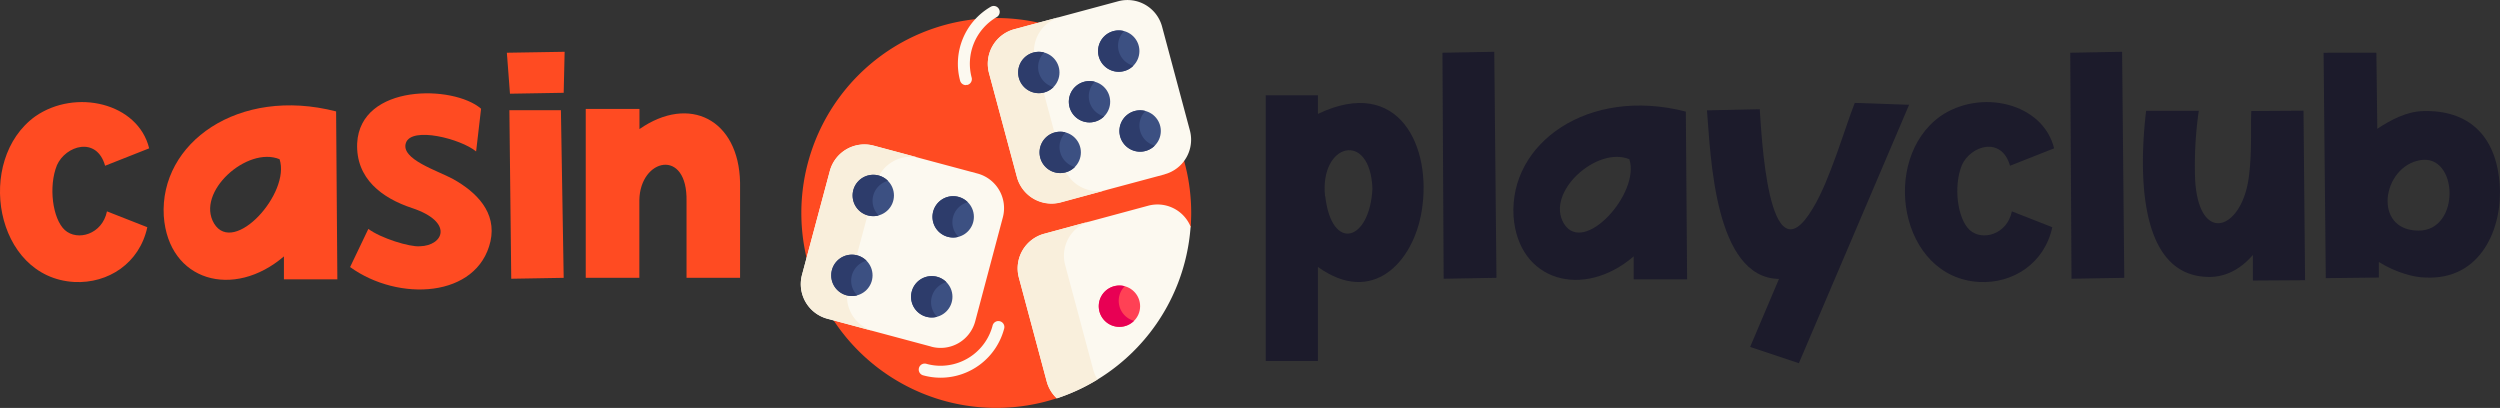
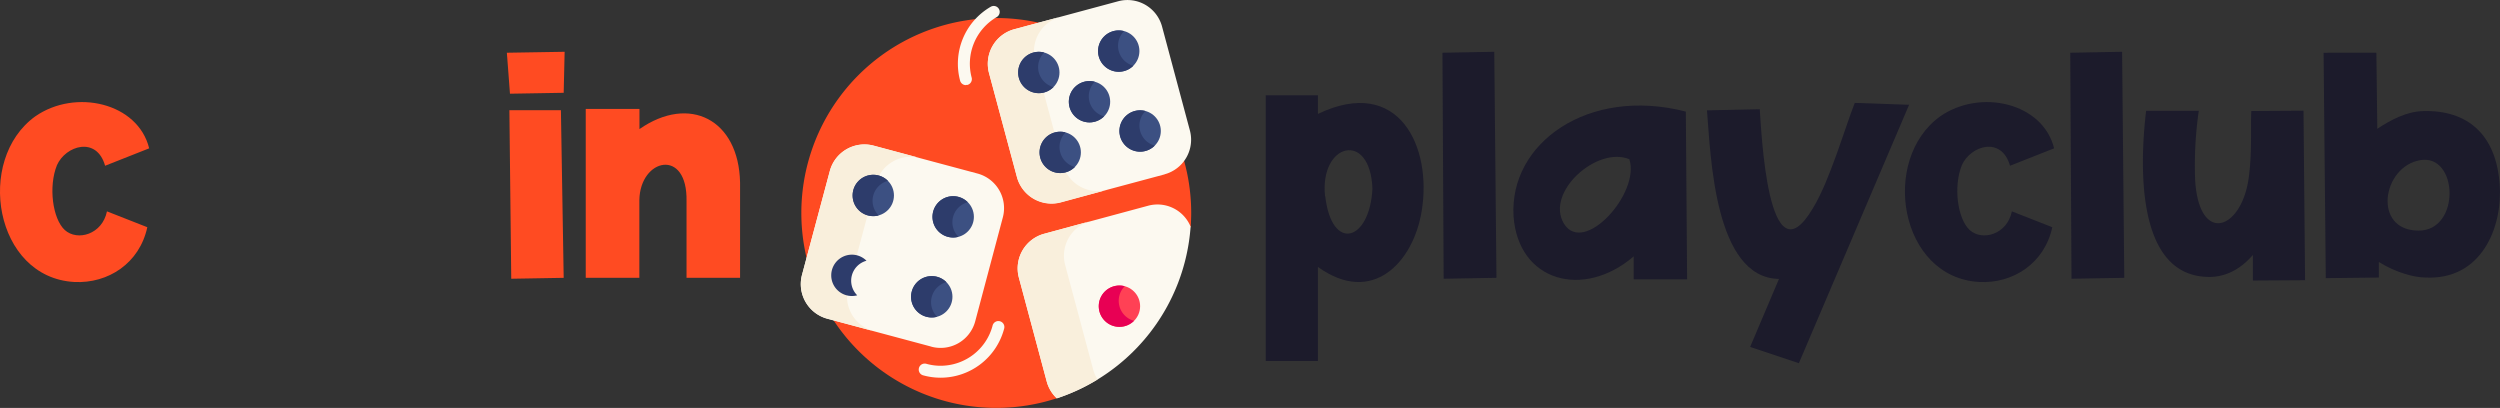
<svg xmlns="http://www.w3.org/2000/svg" viewBox="0 0 684.6 111.7">
  <rect x="0" y="0" width="684.6" height="111.7" fill="#333333" stroke="none" />
  <defs>
    <style>.cls-1{fill:#ff4b22;}.cls-2{fill:#fcf9f0;}.cls-3{fill:#f9efdc;}.cls-4{fill:#3c5082;}.cls-5{fill:#2d3c6b;}.cls-6{fill:#ff4155;}.cls-7{fill:#e80054;}.cls-8{fill:#1c1b2b;}</style>
  </defs>
  <title>logo</title>
  <g id="Layer_2" data-name="Layer 2">
    <g id="Layer_1-2" data-name="Layer 1">
      <path class="cls-1" d="M289.43,109.05l36.63-46.93c.09-1.28.14-2.57.14-3.87a53.38,53.38,0,1,0-36.77,50.8Z" />
-       <circle class="cls-1" cx="272.75" cy="54.98" r="43.63" />
      <path class="cls-2" d="M264.5,23.31a1.64,1.64,0,0,1-1.58-1.21,18,18,0,0,1,8.39-20.25,1.63,1.63,0,1,1,1.63,2.83,14.78,14.78,0,0,0-6.86,16.57,1.64,1.64,0,0,1-1.15,2,1.58,1.58,0,0,1-.43,0Z" />
      <path class="cls-2" d="M318.92,47.75l-28.45,7.63a9.82,9.82,0,0,1-12-7L270.83,20a9.81,9.81,0,0,1,6.94-12L306.22.34a9.81,9.81,0,0,1,12,6.94l7.62,28.45a9.8,9.8,0,0,1-6.94,12Z" />
      <path class="cls-3" d="M291.09,45.05,283.47,16.6a9.82,9.82,0,0,1,6.94-12L277.77,8a9.81,9.81,0,0,0-6.94,12l7.62,28.45a9.82,9.82,0,0,0,12,7L303.12,52A9.83,9.83,0,0,1,291.09,45.05Z" />
      <circle class="cls-4" cx="284.47" cy="19.85" r="5.66" />
      <path class="cls-5" d="M284.47,19.85a5.66,5.66,0,0,1,1.47-5.47A5.67,5.67,0,0,0,279,21.31a5.66,5.66,0,0,0,9.48,2.54,5.67,5.67,0,0,1-4-4Z" />
      <circle class="cls-4" cx="298.35" cy="27.86" r="5.66" />
      <path class="cls-5" d="M298.35,27.86a5.64,5.64,0,0,1,1.46-5.47,5.6,5.6,0,0,0-2.93,0,5.66,5.66,0,1,0,5.47,9.47,5.65,5.65,0,0,1-4-4Z" />
      <circle class="cls-4" cx="290.33" cy="41.73" r="5.66" />
      <circle class="cls-4" cx="306.36" cy="13.98" r="5.66" />
      <circle class="cls-4" cx="312.22" cy="35.87" r="5.66" />
      <path class="cls-5" d="M306.36,14a5.65,5.65,0,0,1,1.46-5.47,5.6,5.6,0,0,0-2.93,0,5.66,5.66,0,1,0,2.93,10.94A5.56,5.56,0,0,0,310.36,18a5.65,5.65,0,0,1-4-4Z" />
      <path class="cls-5" d="M290.33,41.73a5.67,5.67,0,0,1,1.47-5.47,5.6,5.6,0,0,0-2.93,0A5.66,5.66,0,1,0,291.8,47.2a5.58,5.58,0,0,0,2.54-1.47,5.67,5.67,0,0,1-4-4Z" />
      <path class="cls-5" d="M312.22,35.87a5.64,5.64,0,0,1,1.47-5.47,5.67,5.67,0,1,0,2.53,9.47,5.67,5.67,0,0,1-4-4Z" />
      <path class="cls-2" d="M326.06,62.12a9.81,9.81,0,0,0-11.63-5.79L286,64a9.82,9.82,0,0,0-7,12l7.63,28.45a9.71,9.71,0,0,0,2.77,4.63,53.5,53.5,0,0,0,36.63-46.93Z" />
      <path class="cls-3" d="M299.3,101l-7.62-28.45a9.82,9.82,0,0,1,6.94-12L286,64a9.82,9.82,0,0,0-7,12l7.63,28.45a9.71,9.71,0,0,0,2.77,4.63,53.11,53.11,0,0,0,11.15-5.16A9.82,9.82,0,0,1,299.3,101Z" />
      <circle class="cls-6" cx="306.55" cy="83.85" r="5.66" />
      <path class="cls-7" d="M306.55,83.85A5.66,5.66,0,0,1,308,78.38a5.6,5.6,0,0,0-2.93,0,5.66,5.66,0,1,0,5.47,9.47,5.68,5.68,0,0,1-4-4Z" />
      <path class="cls-2" d="M257.57,103.43a17.91,17.91,0,0,1-4.66-.62,1.64,1.64,0,1,1,.85-3.16,14.45,14.45,0,0,0,3.81.51,14.74,14.74,0,0,0,14.22-10.92,1.64,1.64,0,1,1,3.16.85A18,18,0,0,1,257.57,103.43Z" />
      <path class="cls-2" d="M255,94.91l-28.45-7.62a9.82,9.82,0,0,1-6.94-12l7.62-28.45a9.82,9.82,0,0,1,12-6.94l28.45,7.62a9.82,9.82,0,0,1,6.94,12L267.05,88a9.81,9.81,0,0,1-12,6.94Z" />
      <path class="cls-3" d="M232.28,78.65,239.9,50.2a9.82,9.82,0,0,1,12-6.94l-12.65-3.39a9.82,9.82,0,0,0-12,6.94l-7.62,28.45a9.82,9.82,0,0,0,6.94,12l12.64,3.39a9.82,9.82,0,0,1-6.94-12Z" />
      <circle class="cls-4" cx="239.14" cy="53.52" r="5.66" />
      <path class="cls-5" d="M239.14,53.52a5.68,5.68,0,0,1,4-4,5.56,5.56,0,0,0-2.54-1.46A5.66,5.66,0,1,0,237.68,59a5.6,5.6,0,0,0,2.93,0A5.68,5.68,0,0,1,239.14,53.52Z" />
-       <circle class="cls-4" cx="233.28" cy="75.4" r="5.66" />
      <circle class="cls-4" cx="261.03" cy="59.38" r="5.66" />
      <path class="cls-5" d="M261,59.38a5.65,5.65,0,0,1,4-4,5.66,5.66,0,1,0-2.53,9.47A5.64,5.64,0,0,1,261,59.38Z" />
      <circle class="cls-4" cx="255.16" cy="81.27" r="5.66" />
      <path class="cls-5" d="M233.28,75.4a5.67,5.67,0,0,1,4-4,5.72,5.72,0,0,0-2.54-1.47,5.66,5.66,0,1,0,0,10.94A5.66,5.66,0,0,1,233.28,75.4Z" />
      <path class="cls-5" d="M255.16,81.27a5.68,5.68,0,0,1,4-4,5.67,5.67,0,1,0-2.54,9.48A5.68,5.68,0,0,1,255.16,81.27Z" />
      <path class="cls-1" d="M28.78,45.39c-2.3-8.17-10.8-5.53-13.18-.17-2.38,5.86-1.19,14.7,2.13,17.76,3.48,3.15,10.28,1.2,11.56-5.1l11.05,4.34c-2.12,9.86-10.71,15.47-20,15C-1.49,76-6.85,43.77,9.65,31.87c11-7.66,28.14-3.74,31.2,8.75Z" />
-       <path class="cls-1" d="M92.38,76.5H77.75V70.21C64,82,46.12,77.1,44.85,59.16c-1.19-20,20.4-35.54,47.19-28.65ZM58.62,61.2c5.44,8.93,21-8.33,17.94-17.6C67.72,39.94,53.52,52.61,58.62,61.2Z" />
-       <path class="cls-1" d="M130.38,41.47c-4.25-3.48-17.59-6.88-19.21-2.38s8.76,7.66,12.92,9.95c6.38,3.57,12,9.1,10.21,17.09-3.58,15.47-25.17,16.58-38.43,7l5-10.45c3.4,2.55,11.31,5,14.12,4.76,6.46-.17,9.35-6.64-2.13-10.46-8.25-2.72-15.47-8.08-15.05-17.77.85-16.33,26.36-16,33.93-9.44Z" />
      <path class="cls-1" d="M154.36,25.41l-14.71.25-.85-11.22,15.82-.26Zm-.76,4.76.76,45.91L140,76.33l-.51-46.16Z" />
      <path class="cls-1" d="M175.11,29.83v5.52c13.69-9.52,27.21-2.63,27.55,14.63v26.1H188V55.16c.34-14.79-12.75-11.82-12.92-.34V76.08H160.4V29.83Z" />
      <path class="cls-8" d="M360.9,26.09v5.1c22.27-10.63,31.37,9.18,28.4,26.69-2.3,14-13.52,25.94-28.4,15.22V98.86H346.61V26.09Zm2,27.63c1.79,15.39,12.16,12.41,12.93-2C375.27,35.61,361.32,39.18,362.85,53.72Z" />
      <path class="cls-8" d="M409.19,14.18l.6,61.9-14.46.25L395,14.44Z" />
      <path class="cls-8" d="M462,76.5H447.37V70.21c-13.78,11.82-31.63,6.89-32.9-11-1.2-20,20.4-35.54,47.18-28.65ZM428.24,61.2c5.44,8.93,21-8.33,17.94-17.6C437.34,39.94,423.14,52.61,428.24,61.2Z" />
      <path class="cls-8" d="M481.89,29.91c.43,5.36,2.13,48.29,14.62,27,4.6-7.56,8.76-22.1,11.4-28.73l14.88.51L492.6,99.46,479.26,95l7.9-18.62c-17.68-.25-18.7-33.67-19.72-46.16Z" />
      <path class="cls-8" d="M550.42,45.39c-2.29-8.17-10.8-5.53-13.18-.17-2.38,5.86-1.19,14.7,2.13,17.76,3.48,3.15,10.29,1.2,11.56-5.1L562,62.22c-2.12,9.86-10.71,15.47-20,15C520.15,76,514.8,43.77,531.29,31.87c11-7.66,28.14-3.74,31.21,8.75Z" />
      <path class="cls-8" d="M581.12,14.18l.59,61.9-14.45.25-.34-61.89Z" />
      <path class="cls-8" d="M602.12,30.34a103.87,103.87,0,0,0-1,19c1.1,17.94,12.92,13.6,14.71-1,.93-6.81.42-14.46.68-17.94l14.28-.09.43,46.42-14.29.09v-7c-3.82,4.42-8.24,6.2-12.5,6-20.83-.59-18-34.77-16.74-45.48Z" />
      <path class="cls-8" d="M650.75,14.44,651,35.27c3.83-2.55,8.16-4.76,12.58-4.85,12-.34,19.9,6.29,20.92,19.9.93,11.81-4.93,26.52-20.41,25.67-2.8,0-7.9-1.27-12.67-4.25V76l-14.53.17-.6-61.72Zm11.57,48.71c11.56,0,10.88-21.08.42-19.29S649.65,63.15,662.32,63.15Z" />
    </g>
  </g>
</svg>